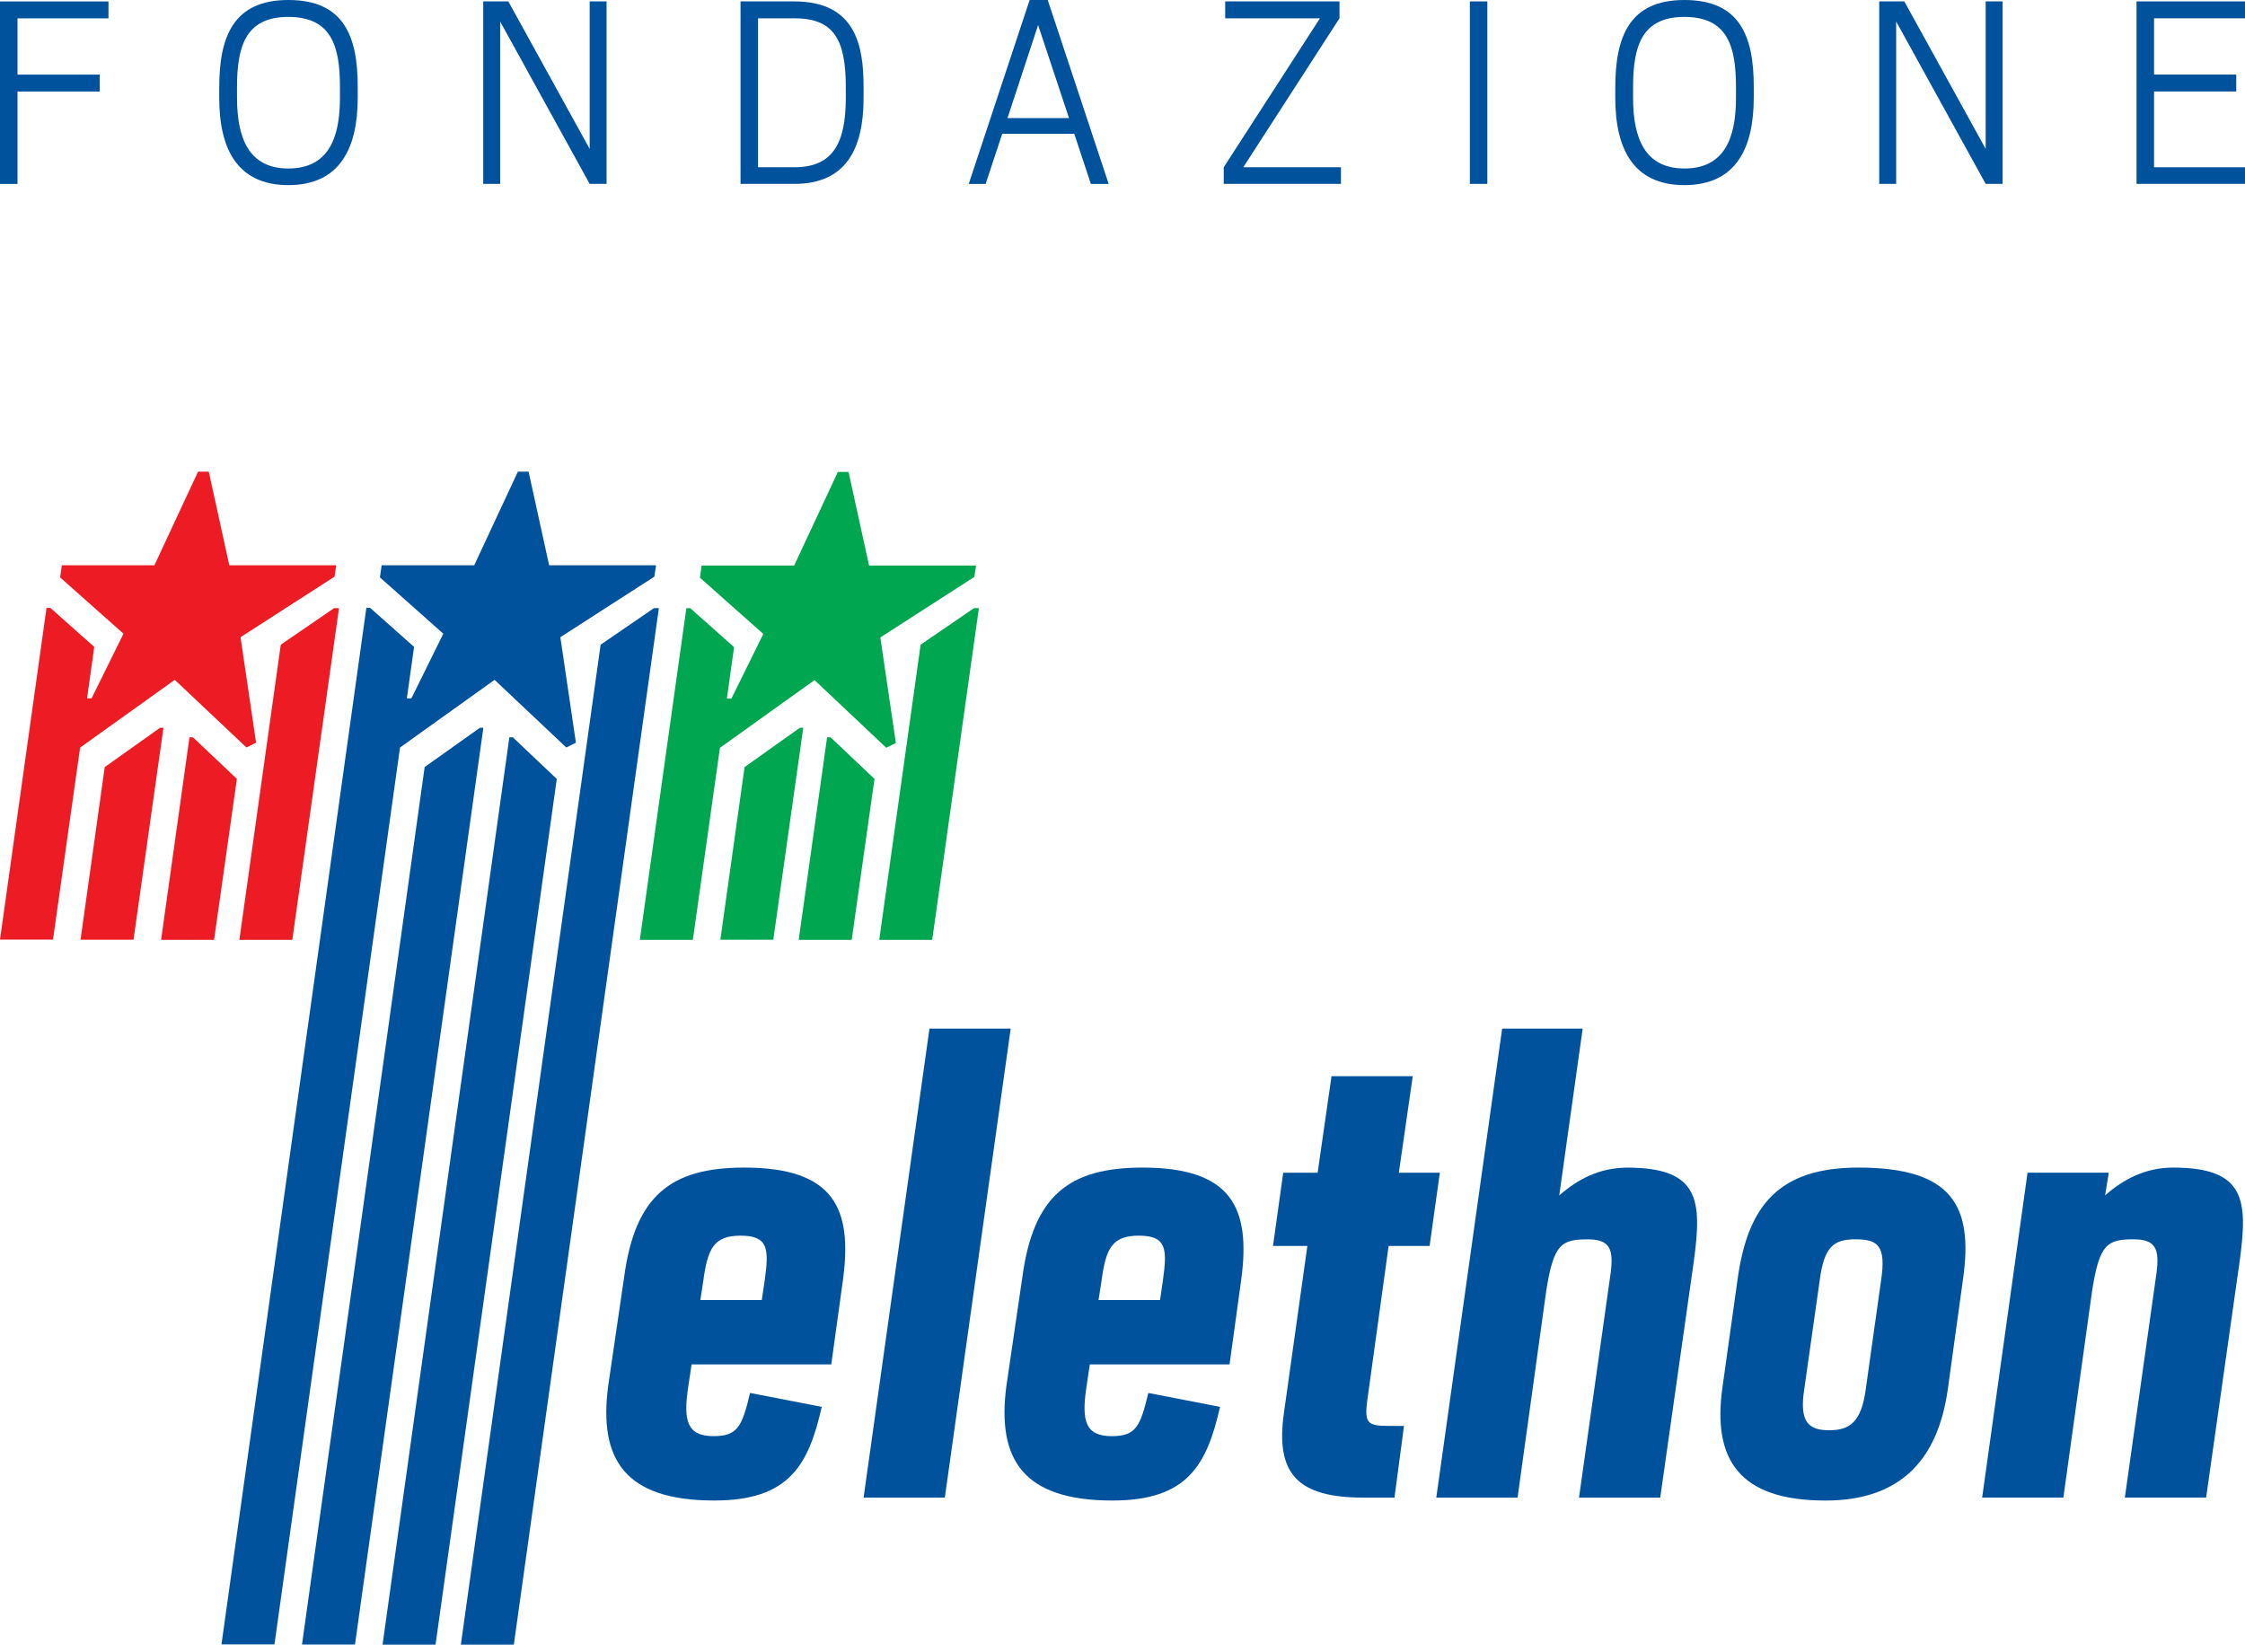
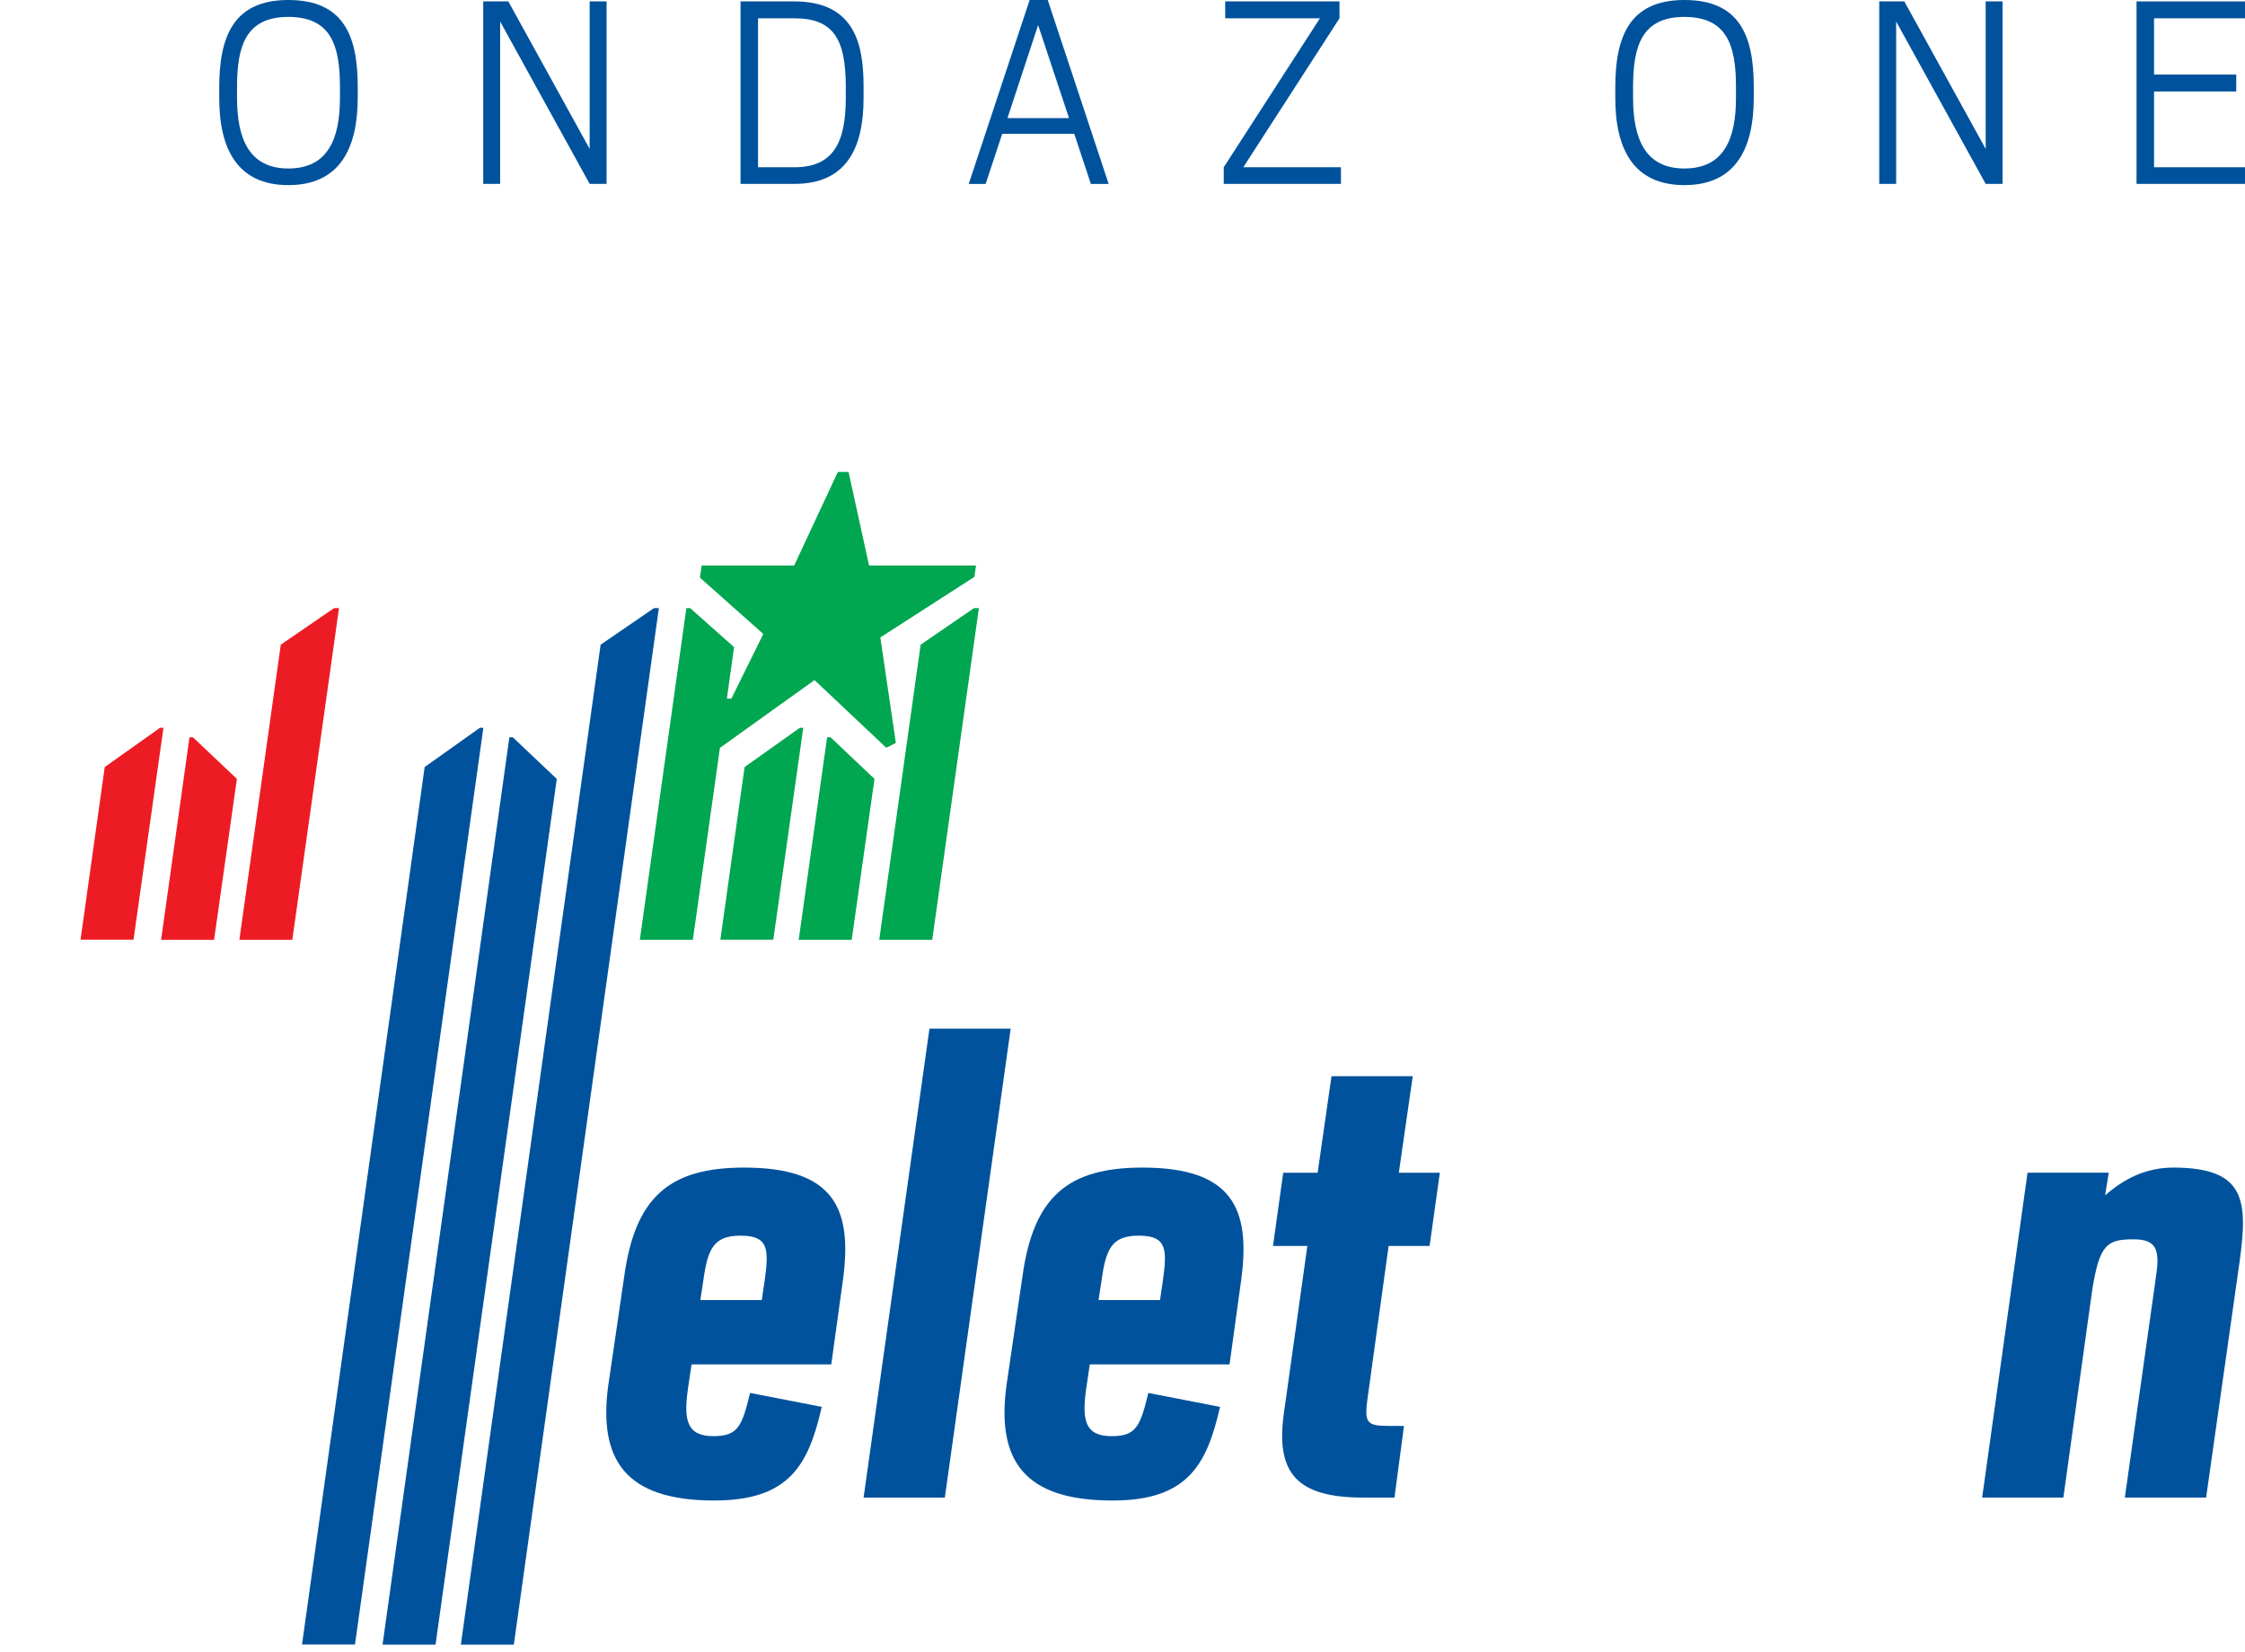
<svg xmlns="http://www.w3.org/2000/svg" width="125" height="92" viewBox="0 0 125 92" fill="none" class="tt-img" data-v-112ef126="" data-v-51ac0219="">
  <g class="logo-1" data-v-112ef126="">
    <path d="M33.86 77.206L34.755 71.094C35.368 66.612 37.323 65.023 41.437 65.023C46.447 65.023 47.468 67.305 46.938 71.258L46.285 75.984H38.505L38.3 77.37C38.056 79.123 38.26 79.979 39.728 79.979C41.071 79.979 41.316 79.448 41.763 77.573L45.755 78.348C45.021 81.567 43.962 83.563 39.768 83.563C34.796 83.563 33.33 81.281 33.86 77.206ZM38.994 72.4H42.415L42.579 71.299C42.823 69.547 42.782 68.814 41.234 68.814C39.728 68.814 39.401 69.547 39.157 71.341L38.994 72.4Z" fill="#00529C" data-v-112ef126="" />
    <path d="M51.752 57.285H56.274L52.607 83.404H48.084L51.752 57.285Z" fill="#00529C" data-v-112ef126="" />
    <path d="M56.032 77.207L56.928 71.096C57.54 66.613 59.495 65.023 63.61 65.023C68.622 65.023 69.641 67.306 69.112 71.258L68.46 75.985H60.678L60.474 77.371C60.229 79.124 60.433 79.98 61.9 79.98C63.245 79.98 63.489 79.449 63.938 77.574L67.931 78.349C67.196 81.567 66.136 83.564 61.94 83.564C56.969 83.564 55.503 81.282 56.032 77.207ZM61.166 72.4H64.59L64.751 71.3C64.996 69.548 64.957 68.814 63.407 68.814C61.9 68.814 61.572 69.548 61.33 71.341L61.166 72.4Z" fill="#00529C" data-v-112ef126="" />
    <path d="M71.449 65.31H73.365L74.138 59.933L78.661 59.932L77.886 65.31H80.169L79.599 69.387H77.317L76.135 77.942C75.971 79.204 76.094 79.409 77.275 79.409H78.173L77.643 83.402H75.931C72.264 83.402 71 82.1 71.49 78.675L72.793 69.387H70.879L71.449 65.31Z" fill="#00529C" data-v-112ef126="" />
-     <path d="M83.638 57.285H88.122L86.817 66.574C87.837 65.678 89.057 65.026 90.607 65.026C94.639 65.026 94.763 66.86 94.316 70.202L92.44 83.404H87.918L89.668 70.977C89.872 69.549 89.629 69.02 88.406 69.02C86.939 69.02 86.493 69.265 86.084 71.954L84.496 83.404H79.971L83.638 57.285Z" fill="#00529C" data-v-112ef126="" />
-     <path d="M95.895 77.329L96.752 71.218C97.321 67.104 99.074 65.023 103.475 65.023C108.729 65.023 109.872 67.183 109.302 71.218L108.446 77.412C107.876 81.363 105.756 83.565 101.642 83.565C96.793 83.565 95.367 81.242 95.895 77.329ZM103.883 77.371L104.738 71.299C105.024 69.383 104.574 69.017 103.312 69.017C102.09 69.017 101.559 69.427 101.314 71.341L100.459 77.371C100.174 79.204 100.705 79.651 101.844 79.651C102.985 79.651 103.638 79.204 103.883 77.371Z" fill="#00529C" data-v-112ef126="" />
    <path d="M112.892 65.308H117.415L117.21 66.571C118.23 65.675 119.452 65.023 121.001 65.023C125.035 65.023 125.157 66.857 124.708 70.2L122.835 83.4H118.31L120.061 70.973C120.266 69.548 120.023 69.018 118.801 69.018C117.333 69.018 116.885 69.263 116.478 71.951L114.887 83.4H110.365L112.892 65.308Z" fill="#00529C" data-v-112ef126="" />
  </g>
  <g class="logo-2" data-v-112ef126="">
-     <path d="M0 0.081H6.039V1.022H0.974V4.155H5.552V5.097H0.974V10.243H0V0.081Z" fill="#00529C" data-v-112ef126="" />
    <path d="M18.928 5.455V4.838C18.928 2.549 18.441 0.942 16.054 0.942C13.684 0.942 13.197 2.565 13.197 4.854V5.439C13.197 7.711 13.863 9.383 16.054 9.383C18.262 9.383 18.928 7.728 18.928 5.455ZM12.207 5.455V4.87C12.207 2.029 13.003 0 16.054 0C19.123 0 19.918 1.98 19.918 4.821V5.439C19.918 8.247 18.928 10.309 16.054 10.309C13.197 10.309 12.207 8.263 12.207 5.455Z" fill="#00529C" data-v-112ef126="" />
    <path d="M26.906 0.078H28.303L32.832 8.292V0.078H33.773V10.24H32.832L27.848 1.198V10.24H26.906V0.078Z" fill="#00529C" data-v-112ef126="" />
    <path d="M44.236 9.314C46.411 9.314 47.093 7.918 47.093 5.451V4.834C47.093 2.155 46.395 1.019 44.22 1.019H42.207V9.314H44.236ZM41.232 0.078H44.22C47.645 0.078 48.083 2.545 48.083 4.834V5.467C48.083 8.276 47.109 10.24 44.236 10.24H41.232V0.078Z" fill="#00529C" data-v-112ef126="" />
    <path d="M56.097 6.575H59.522L57.801 1.396L56.097 6.575ZM57.33 0H58.337L61.73 10.244H60.739L59.814 7.451H55.804L54.879 10.244H53.938L57.33 0Z" fill="#00529C" data-v-112ef126="" />
    <path d="M68.137 9.314L73.494 1.019H68.218V0.078H74.582V1.019L69.225 9.314H74.663V10.24H68.137V9.314Z" fill="#00529C" data-v-112ef126="" />
-     <path d="M82.814 0.078H81.84V10.24H82.814V0.078Z" fill="#00529C" data-v-112ef126="" />
+     <path d="M82.814 0.078H81.84H82.814V0.078Z" fill="#00529C" data-v-112ef126="" />
    <path d="M96.658 5.455V4.838C96.658 2.549 96.171 0.942 93.785 0.942C91.415 0.942 90.928 2.565 90.928 4.854V5.439C90.928 7.711 91.593 9.383 93.785 9.383C95.992 9.383 96.658 7.728 96.658 5.455ZM89.938 5.455V4.87C89.938 2.029 90.733 0 93.785 0C96.853 0 97.648 1.98 97.648 4.821V5.439C97.648 8.247 96.658 10.309 93.785 10.309C90.928 10.309 89.938 8.263 89.938 5.455Z" fill="#00529C" data-v-112ef126="" />
    <path d="M104.635 0.078H106.031L110.561 8.292V0.078H111.502V10.24H110.561L105.577 1.198V10.24H104.635V0.078Z" fill="#00529C" data-v-112ef126="" />
    <path d="M118.961 0.078H125V1.019H119.936V4.152H124.513V5.094H119.936V9.314H125V10.24H118.961V0.078Z" fill="#00529C" data-v-112ef126="" />
  </g>
  <g class="logo-3" data-v-112ef126="">
    <path d="M10.744 41.06H10.55L8.969 52.341H11.92L13.19 43.377L10.744 41.06Z" fill="#ED1C24" data-v-112ef126="" />
    <path d="M8.91 40.531L5.831 42.719L4.484 52.333H7.434L9.101 40.531H8.91Z" fill="#ED1C24" data-v-112ef126="" />
    <path d="M18.602 33.867L15.633 35.903L13.328 52.339H16.276L18.876 33.867H18.602Z" fill="#ED1C24" data-v-112ef126="" />
-     <path d="M18.722 31.481H12.768L11.625 26.268H11.028L8.597 31.481H3.443L3.346 32.155L6.875 35.291L5.099 38.892H4.847C4.999 37.798 5.136 36.816 5.248 36.025L2.805 33.854H2.59L0 52.327H2.951C2.951 52.327 4.359 42.359 4.462 41.624L4.47 41.628L9.731 37.861L13.723 41.628L14.258 41.361L13.393 35.485L18.627 32.115L18.722 31.481Z" fill="#ED1C24" data-v-112ef126="" />
    <path d="M26.718 40.531L23.645 42.716L16.816 91.579H19.766L26.913 40.531H26.718Z" fill="#00529C" data-v-112ef126="" />
    <path d="M28.361 41.06L21.301 91.587H24.251L31.001 43.379L28.552 41.06H28.361Z" fill="#00529C" data-v-112ef126="" />
    <path d="M36.412 33.867L33.442 35.903L25.66 91.586H28.61L36.685 33.867H36.412Z" fill="#00529C" data-v-112ef126="" />
-     <path d="M36.529 31.481H30.575L29.432 26.268H28.835L26.404 31.481H21.25L21.154 32.155L24.683 35.291L22.906 38.892H22.654C22.812 37.773 22.948 36.795 23.055 36.025L20.612 33.854H20.398L12.332 91.574H15.282L22.273 41.627L22.276 41.628L27.538 37.861L31.531 41.628L32.066 41.361L31.2 35.485L36.434 32.115L36.529 31.481Z" fill="#00529C" data-v-112ef126="" />
    <path d="M42.228 37.223L42.233 37.214H42.23L42.228 37.223Z" fill="#00A650" data-v-112ef126="" />
    <path d="M44.533 40.531L41.457 42.719L40.109 52.333L43.057 52.333L44.725 40.531H44.533Z" fill="#00A650" data-v-112ef126="" />
    <path d="M46.245 41.06H46.052L44.471 52.341H47.422L48.691 43.377L46.245 41.06Z" fill="#00A650" data-v-112ef126="" />
    <path d="M54.231 33.867L51.26 35.903L48.955 52.34H51.905L54.504 33.867H54.231Z" fill="#00A650" data-v-112ef126="" />
    <path d="M54.345 31.495H48.389L47.247 26.284H46.651L44.219 31.495H39.067L38.971 32.169L42.5 35.305L40.723 38.906H40.471C40.624 37.812 40.761 36.83 40.872 36.039L38.43 33.868H38.216L35.625 52.341H38.577C38.577 52.341 39.984 42.373 40.087 41.638L40.093 41.642L45.352 37.875L49.346 41.642L49.882 41.375L49.016 35.499L54.251 32.129L54.345 31.495Z" fill="#00A650" data-v-112ef126="" />
  </g>
</svg>